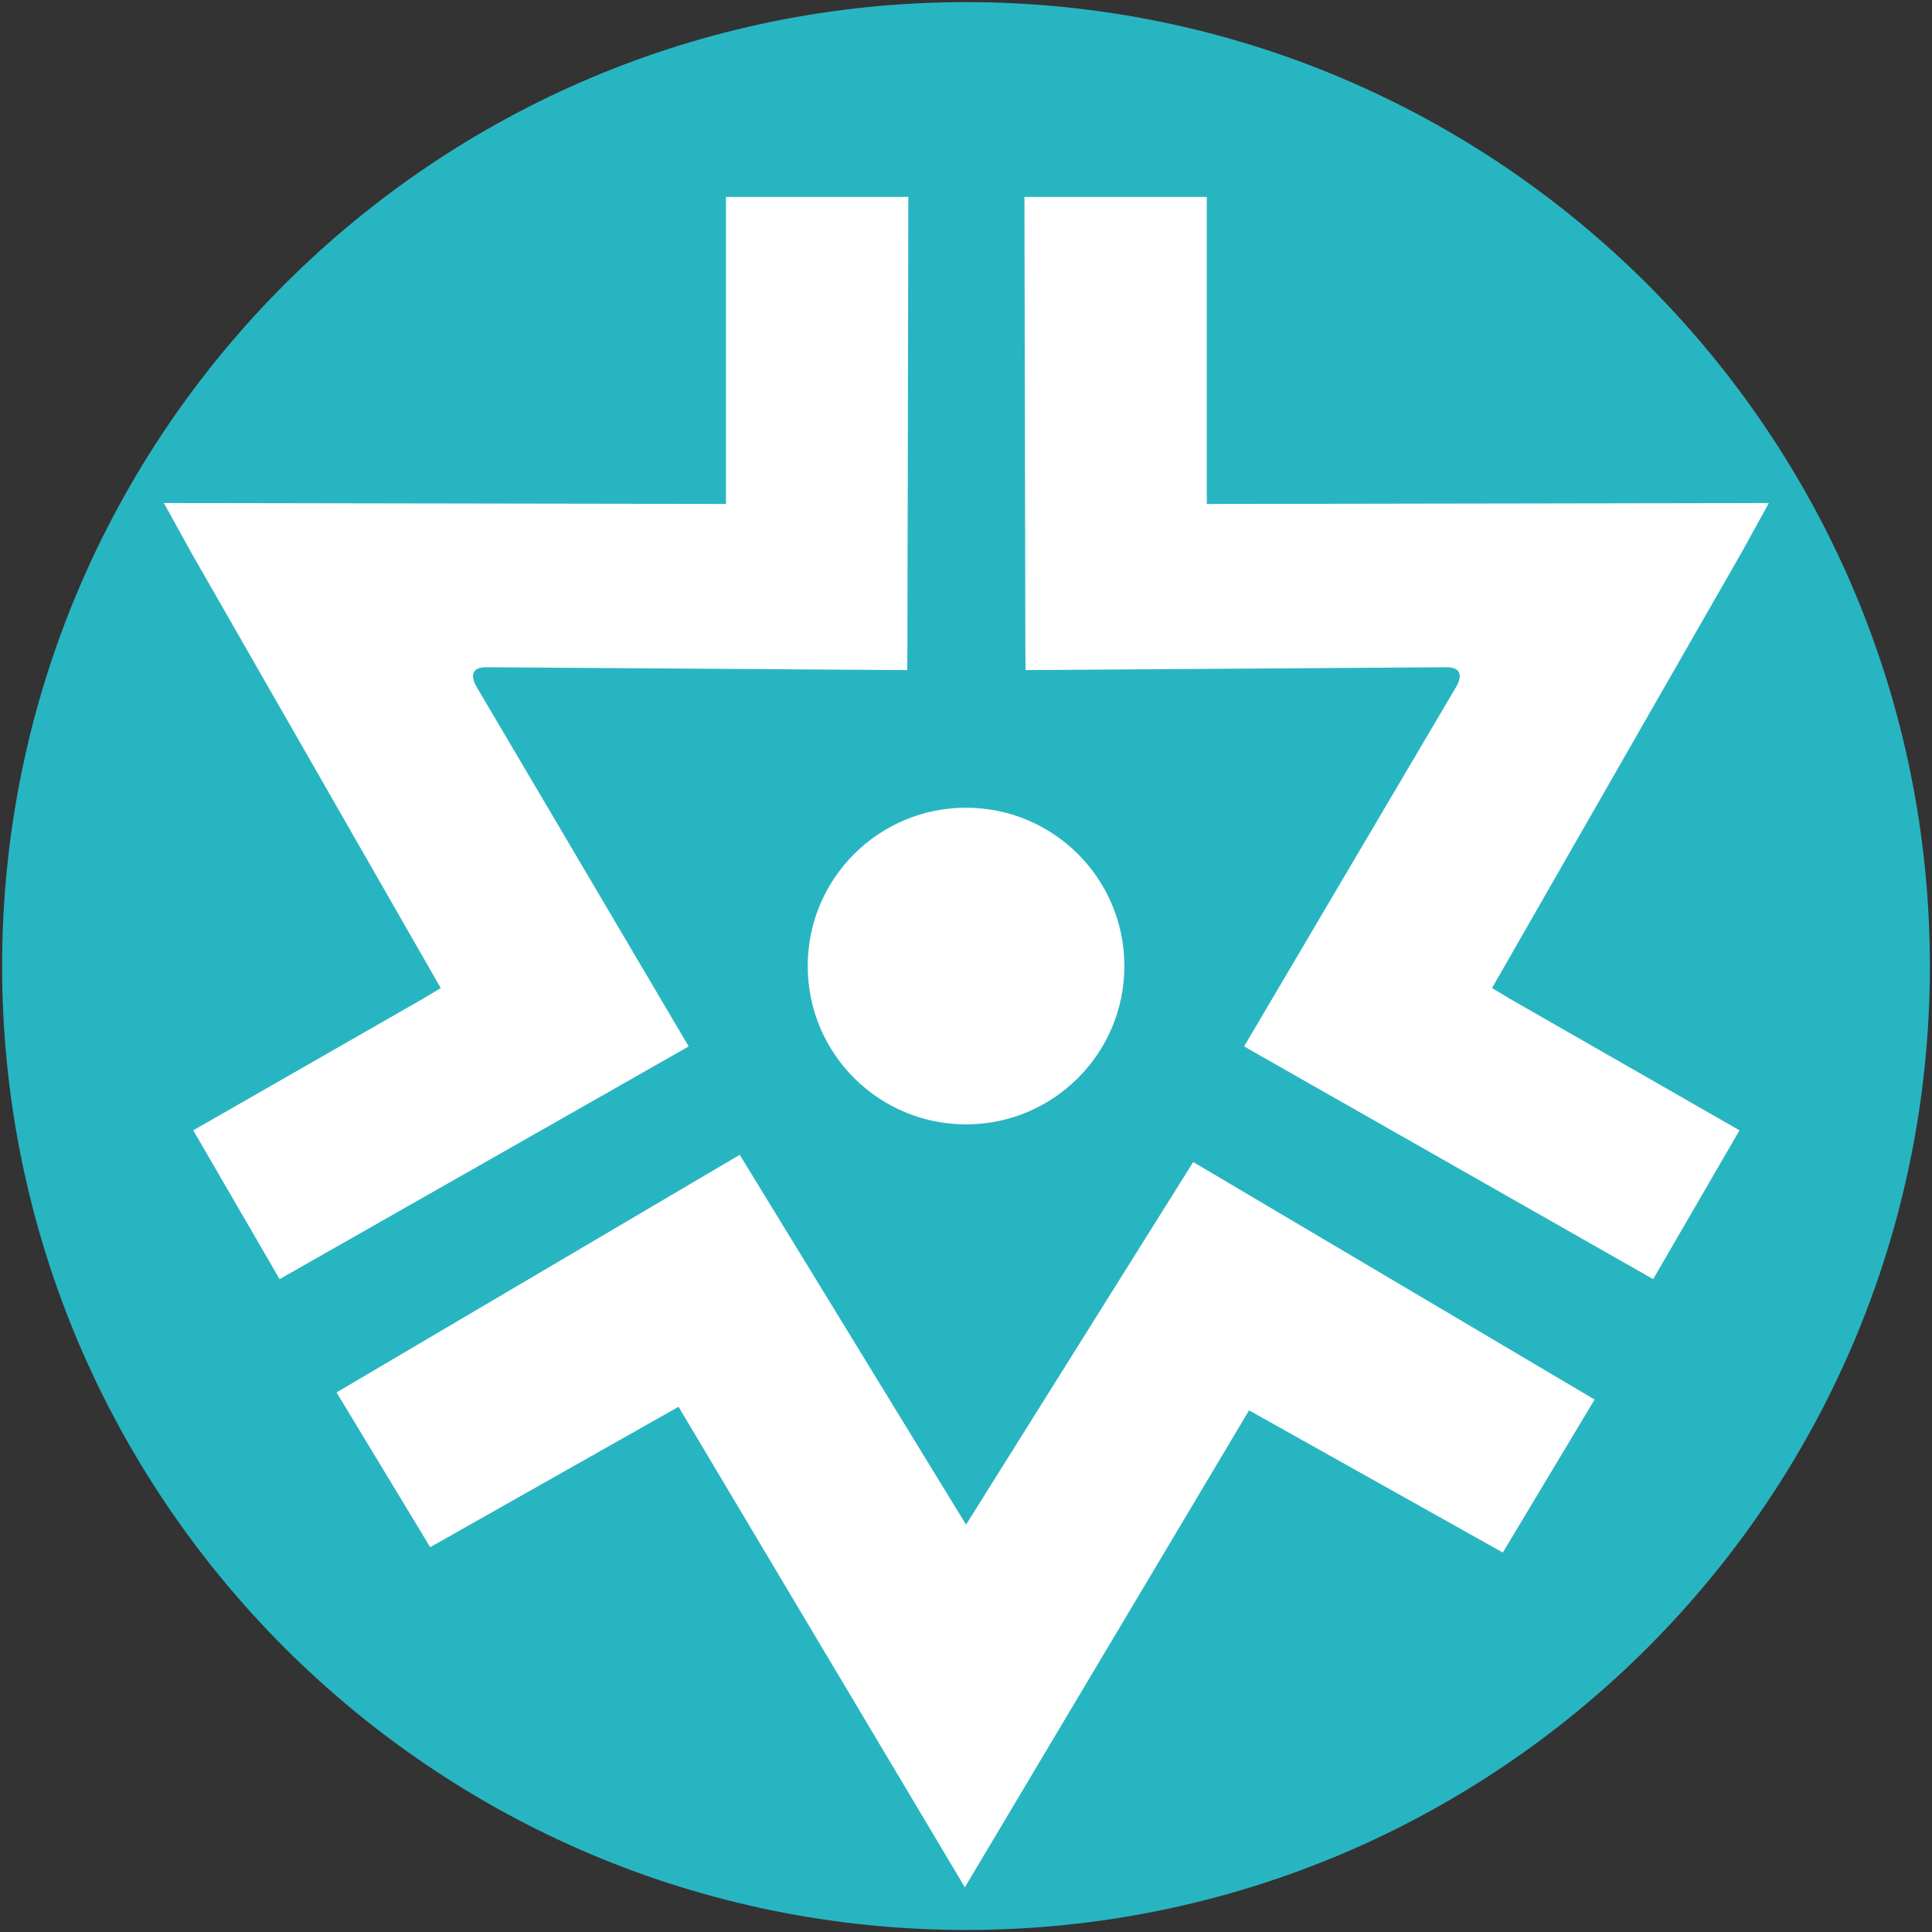
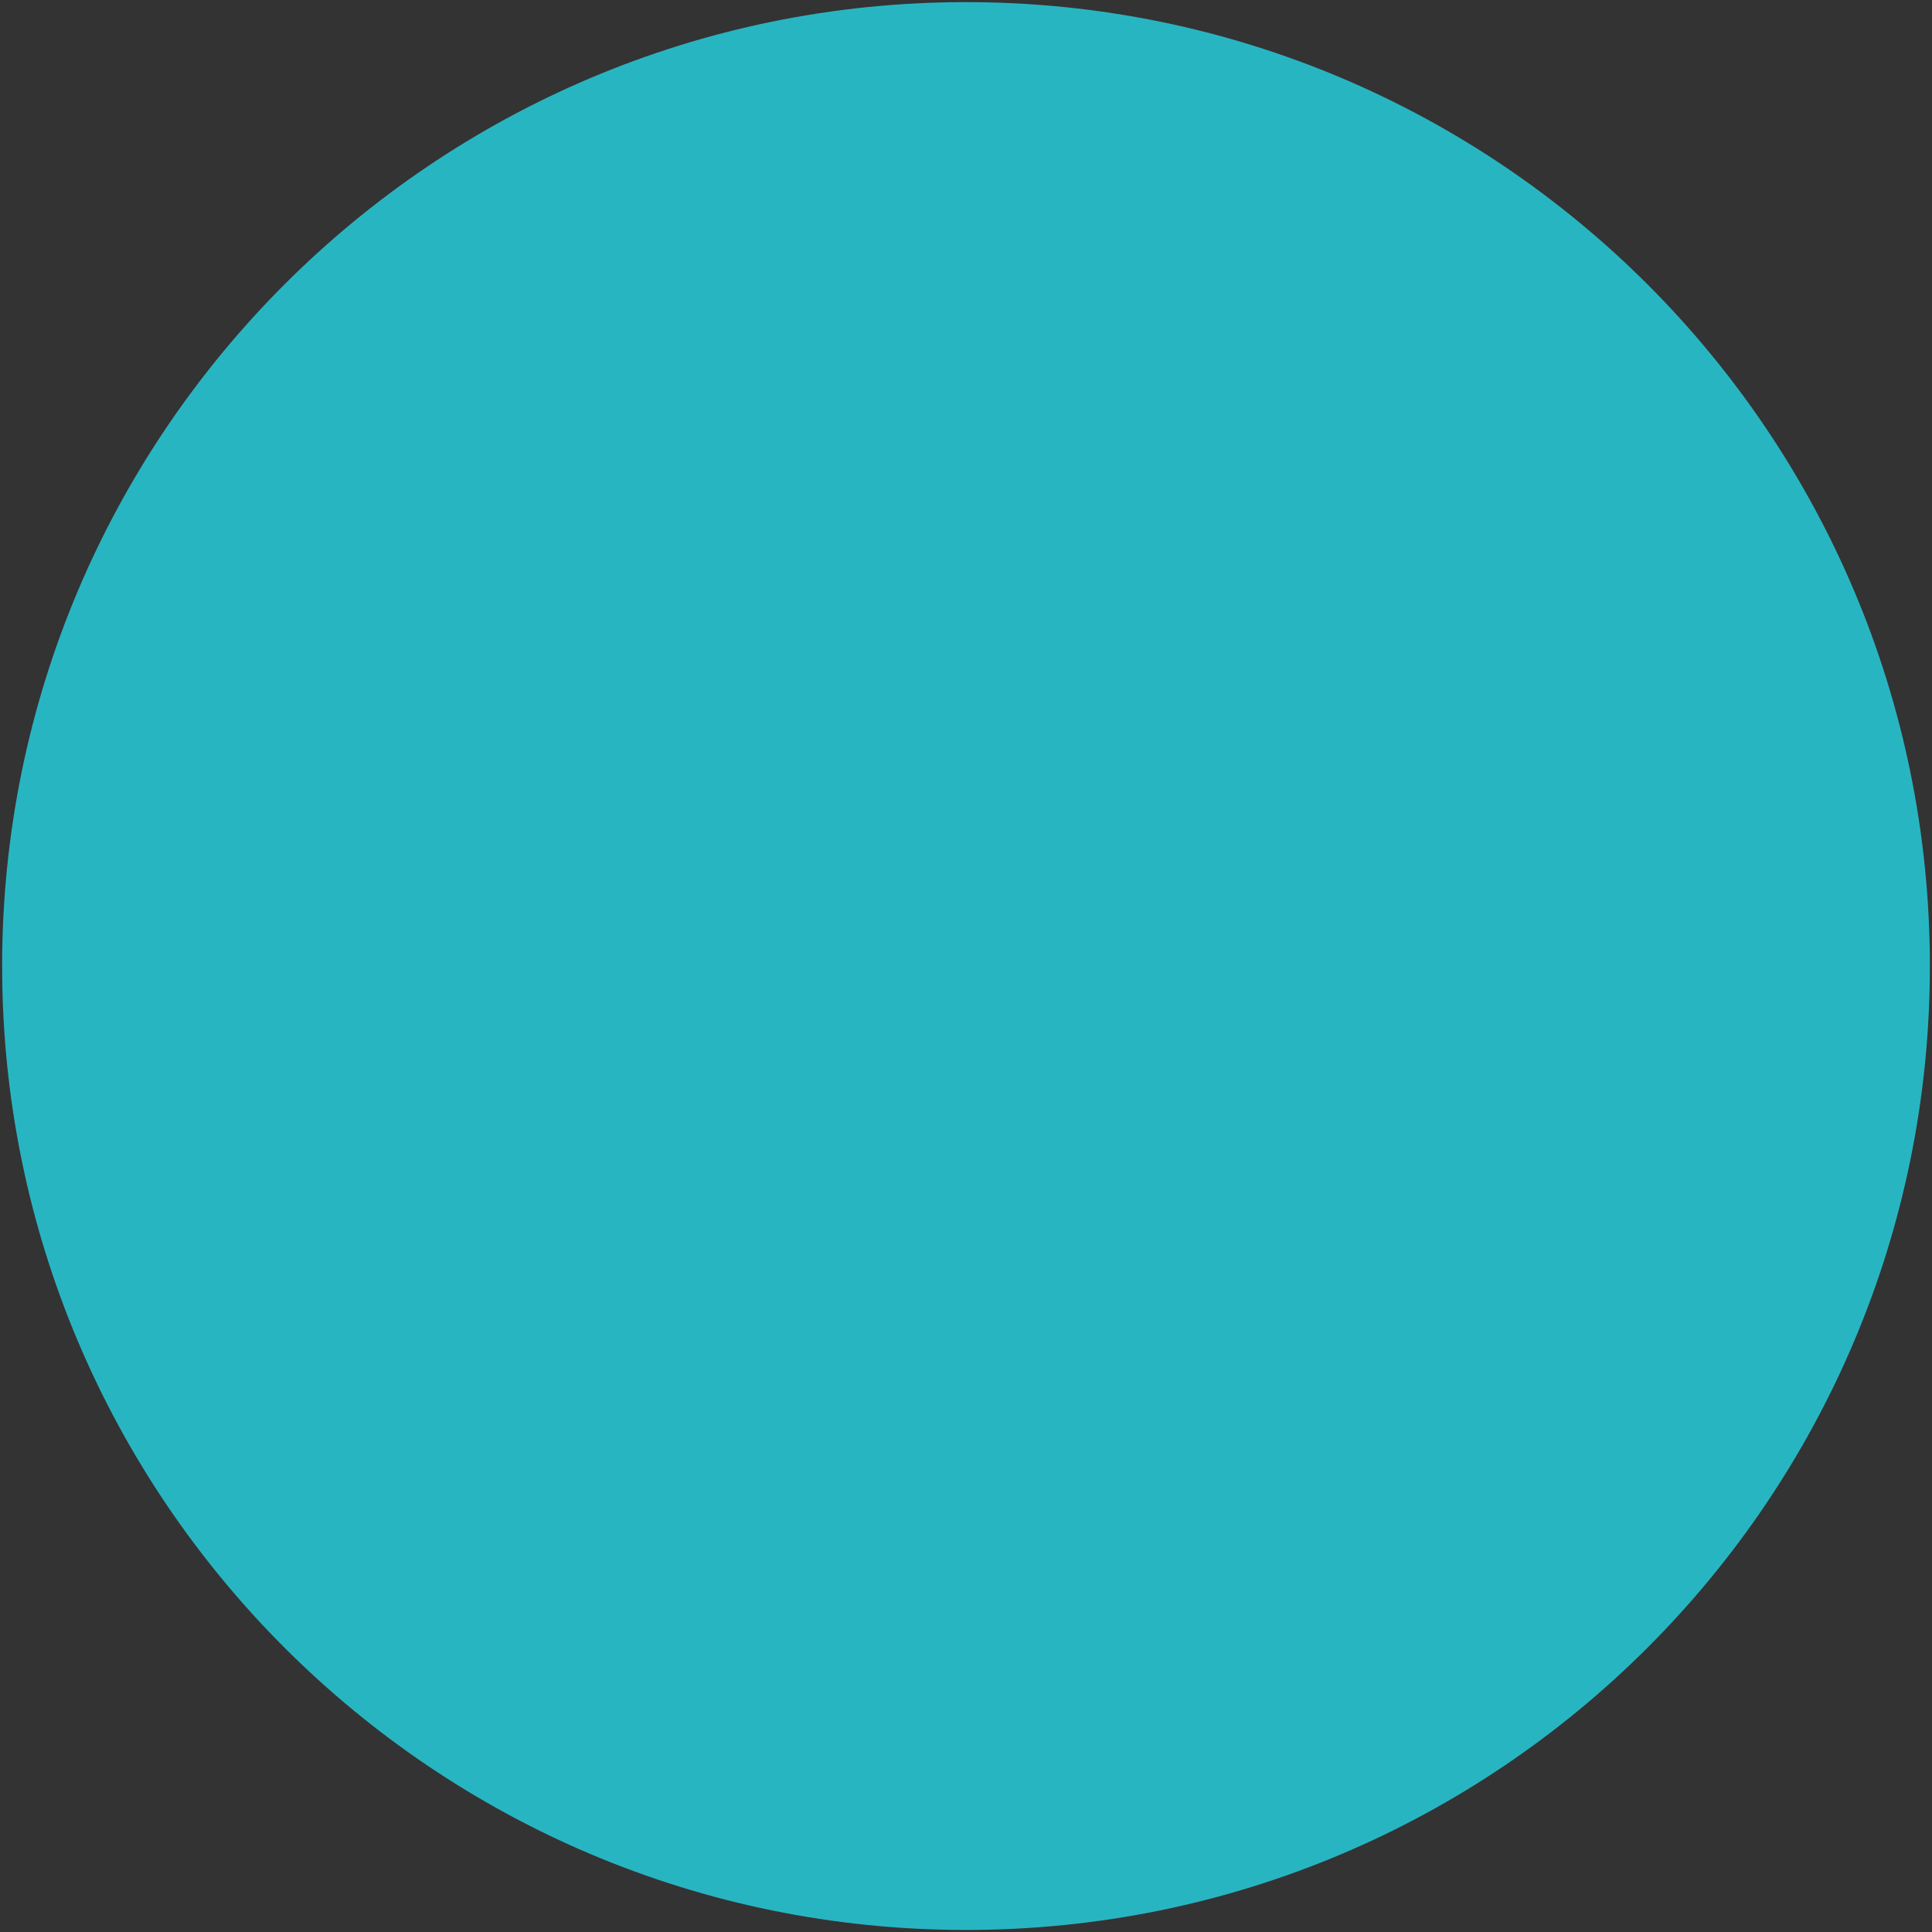
<svg xmlns="http://www.w3.org/2000/svg" id="_圖層_4" data-name="圖層 4" viewBox="0 0 227.33 227.33">
  <rect x="0" y="0" width="227.33" height="227.33" fill="#333333" stroke="none" />
  <defs>
    <style>
      .cls-1 {
        fill: #fff;
      }

      .cls-2 {
        fill: #28b5c2;
      }
    </style>
  </defs>
  <g id="_圖層_2" data-name="圖層 2">
    <path class="cls-2" d="M113.67,.25c62.64,0,113.41,50.78,113.41,113.42s-50.77,113.42-113.41,113.42S.25,176.31,.25,113.67,51.03,.25,113.67,.25Z" />
  </g>
  <g id="_圖層_3" data-name="圖層 3">
-     <path class="cls-1" d="M85.42,23.15V59.3l-66.13-.11,.15,.28,3.02,5.48,29.4,51.31-2.01,1.21-27.11,15.53,10.16,17.51,47.15-26.82,.98-.57-24.98-42.35s-1.41-2.24,1.13-2.26c.89,0,49.57,.34,49.57,.34l.02-2.24,.11-53.44h-21.46Z" />
-     <path class="cls-1" d="M142,23.15V59.3s66.13-.11,66.13-.11l-.15,.28-3.02,5.48-29.4,51.31,2.01,1.21,27.11,15.53-10.16,17.51-47.15-26.82-.98-.57,24.98-42.35s1.41-2.24-1.13-2.26c-.89,0-49.57,.34-49.57,.34l-.02-2.24-.11-53.44h21.46Z" />
-     <polygon class="cls-1" points="39.6 163.84 50.62 182.05 79.84 165.53 113.53 222.07 146.97 165.95 176.83 182.68 187.63 164.68 140.4 136.73 113.67 179.4 87.04 135.88 39.6 163.84" />
-     <circle class="cls-1" cx="113.67" cy="113.67" r="18.63" />
-   </g>
+     </g>
</svg>